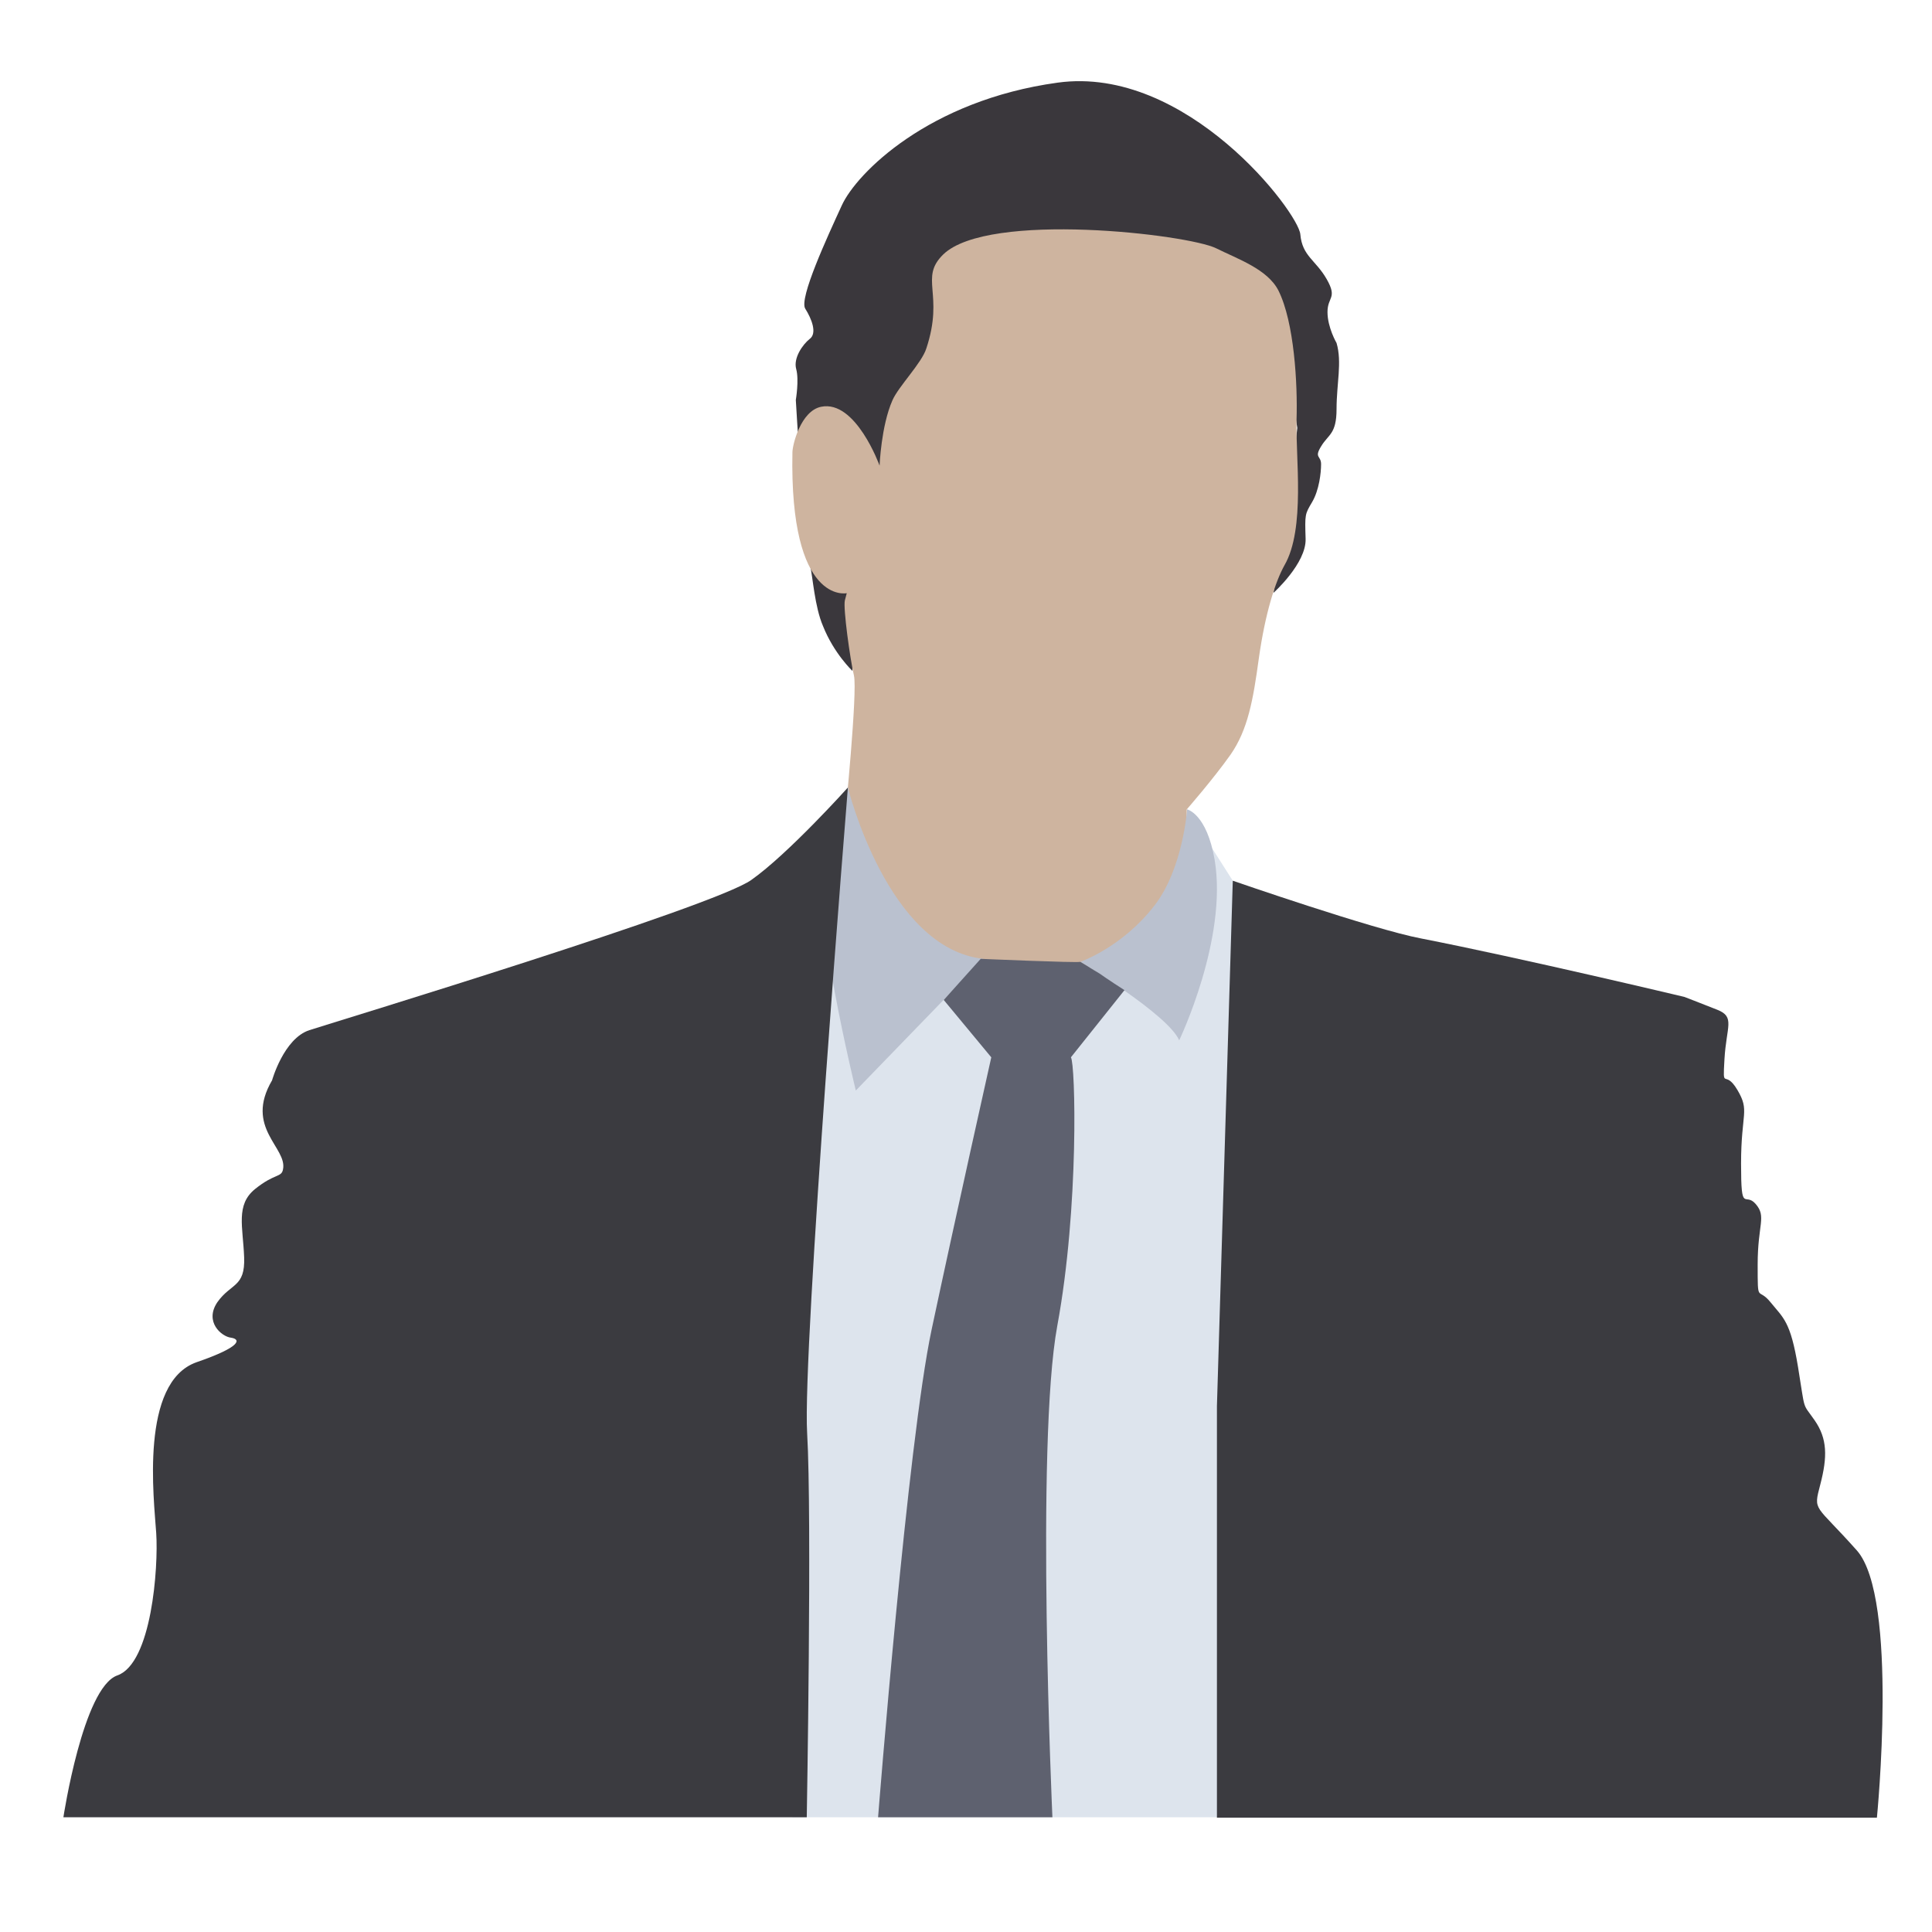
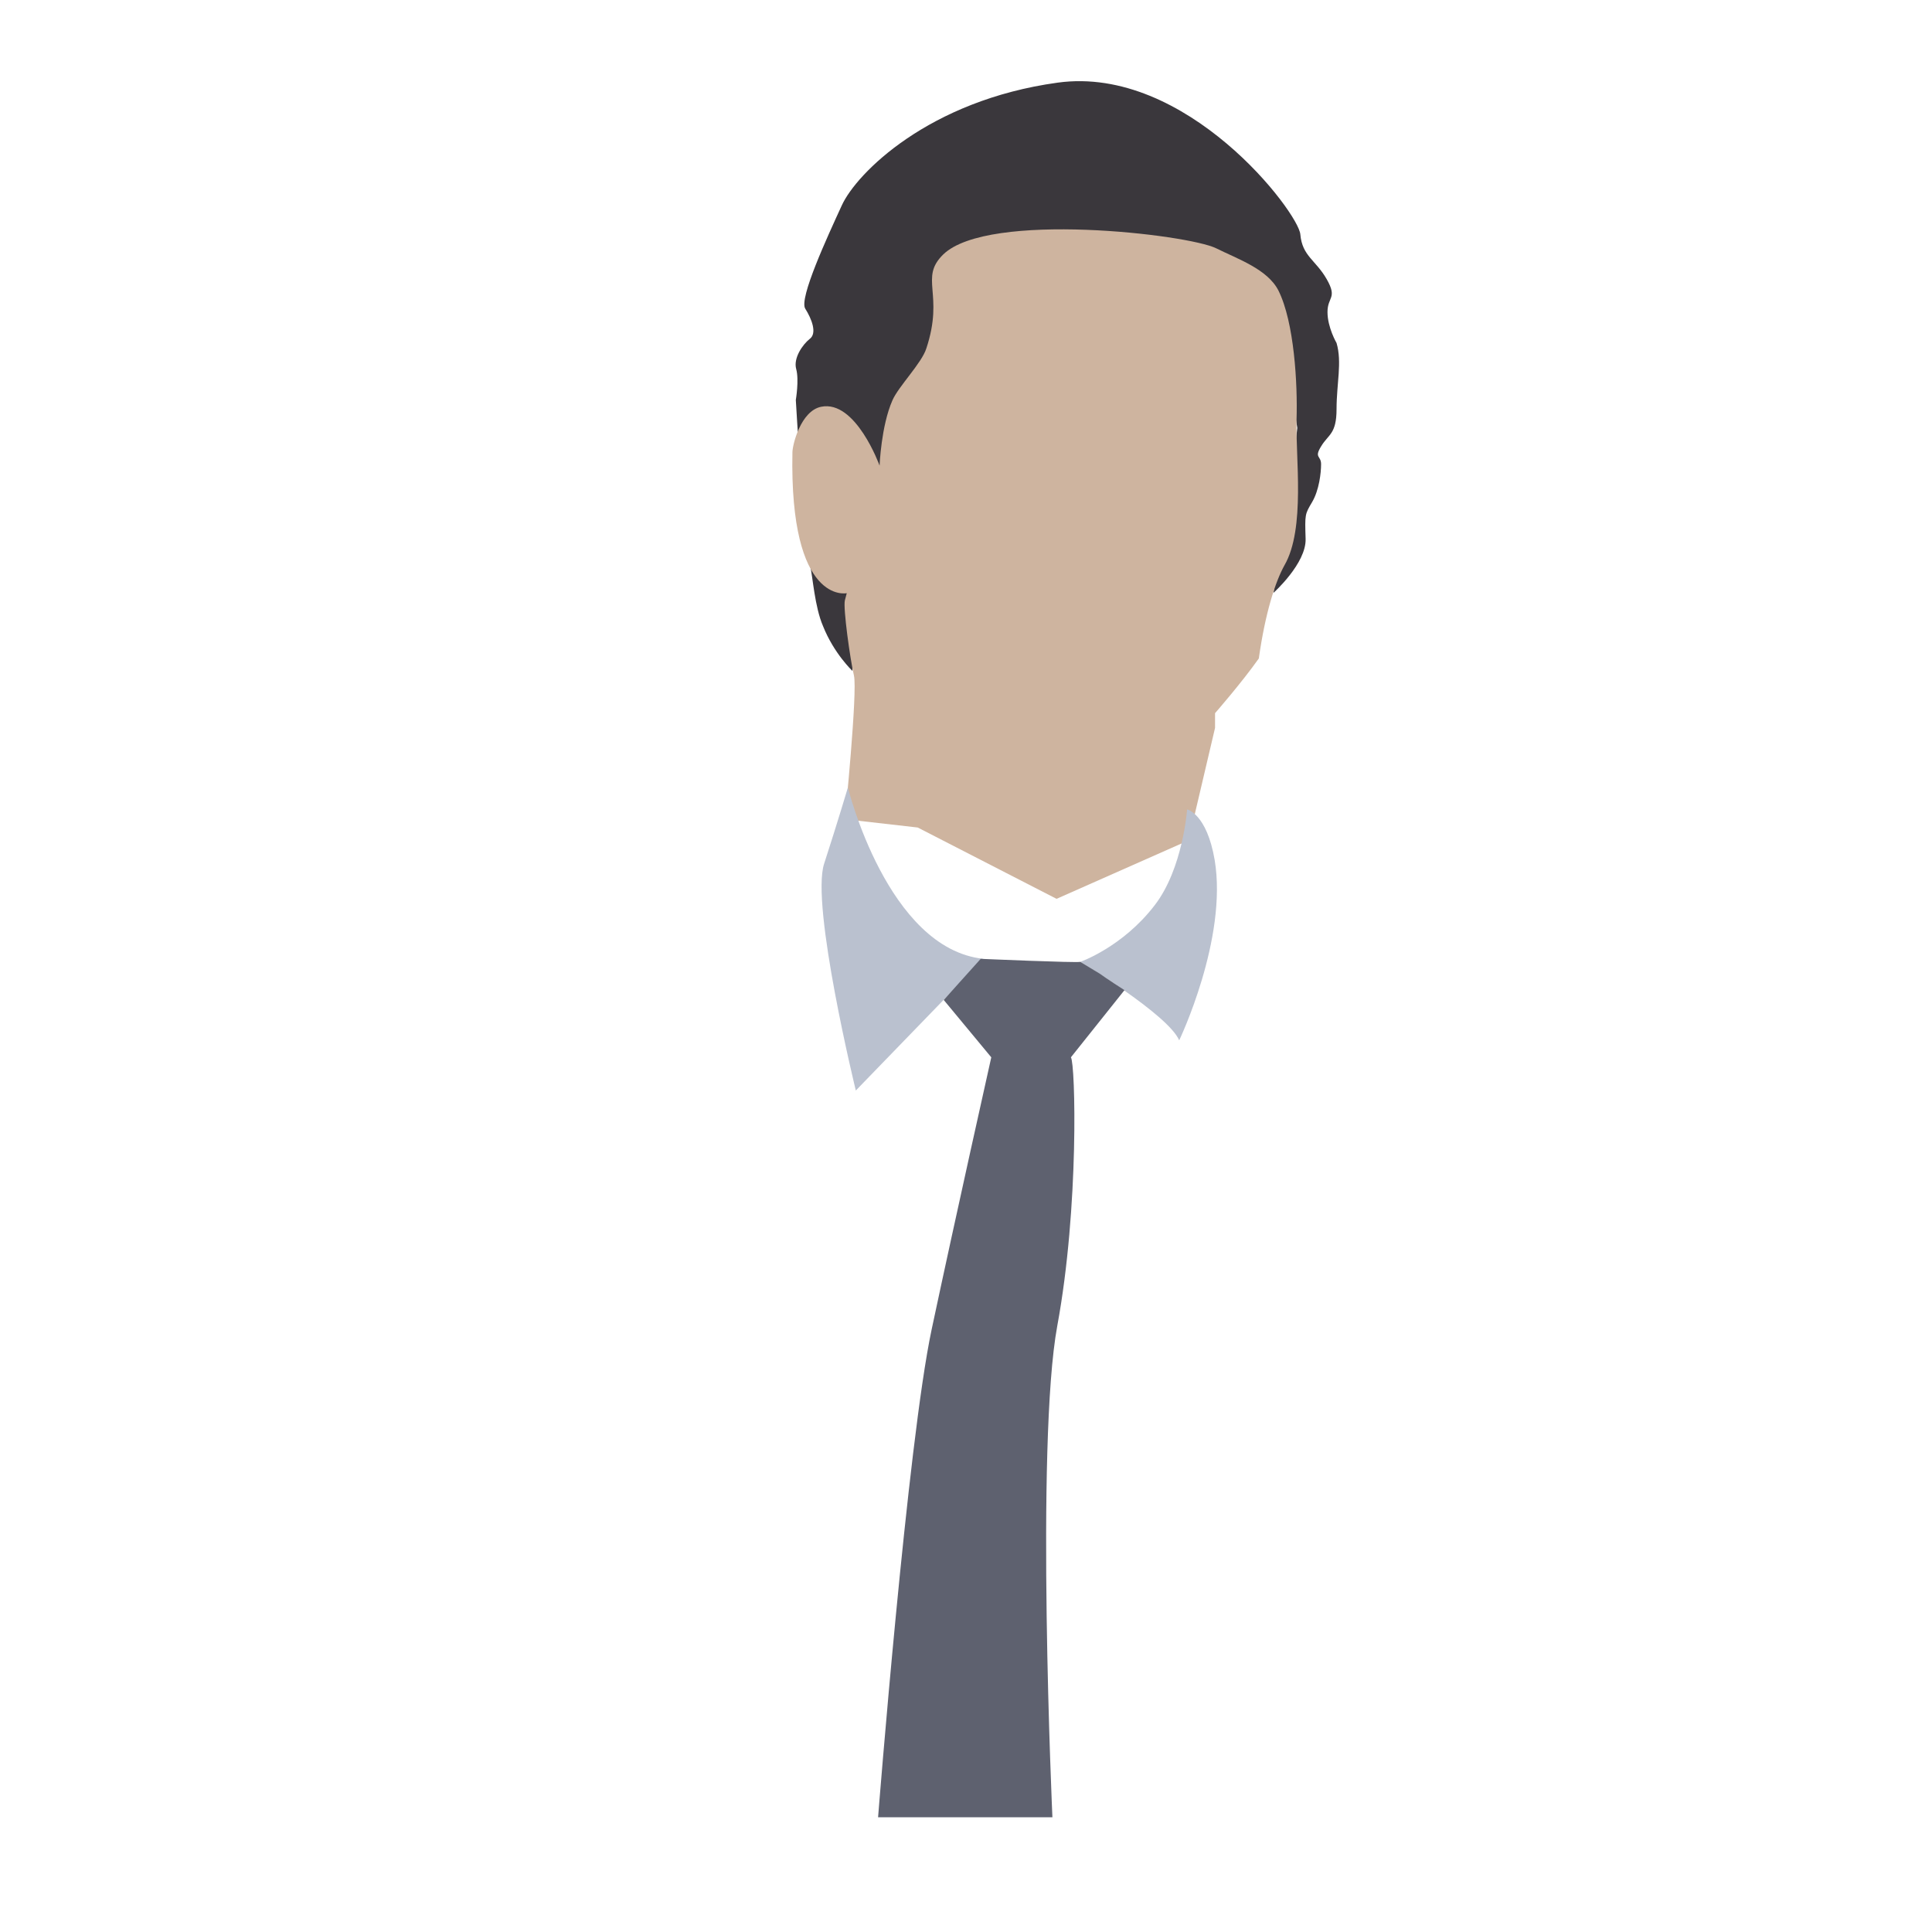
<svg xmlns="http://www.w3.org/2000/svg" style="enable-background:new 0 0 512 512;" version="1.1" viewBox="0 0 512 512" xml:space="preserve">
  <style type="text/css">
	.st0{fill:#3A373C;}
	.st1{fill:#CEB49F;}
	.st2{fill:#DDE4ED;}
	.st3{fill:#BAC1CF;}
	.st4{fill:#5E616F;}
	.st5{fill:#3B3B40;}
</style>
  <g id="Слой_1" />
  <g id="hair" />
  <g id="face" />
  <g id="shirt" />
  <g id="jacket">
    <g>
      <path class="st0" d="M225.9,177.8v-18.2l8-21.8l9-36.1l4.8-14.1l1.5-16.2l10.7-3.4l29.6,1.5l42.9,3.9l7.5,16l3.9,24l-2.9,25.5    l-2.7,12.9l-0.7,5.3c0,0,8.7-7.8,8.5-14.3c-0.2-6.5-0.2-6.5,1.7-9.7c1.9-3.2,2.4-7.8,2.4-10.1c0-2.3-1.9-1.6,0-4.7    c1.9-3.2,4.1-3.2,4.1-9.9s1.5-12.4,0-17.5c0,0-2.4-4.1-2.4-8.2c0-4.1,2.7-3.6-0.2-8.7c-2.9-5.1-6.5-6.1-7-11.9    c-0.5-5.8-30.1-44.9-64.3-40.2s-53.3,24-57.2,32.5c-3.9,8.5-11.4,24.7-9.7,27.4c1.7,2.7,3.2,6.5,1.2,8c-1.9,1.5-4.4,5.1-3.6,8    s-0.1,8.2-0.1,8.2s2.1,36.6,3.8,43.9c0.7,3,1.2,10.9,3.4,16C221,173.2,225.9,177.8,225.9,177.8z" />
-       <path class="st1" d="M223.9,217.1c0,0,3.4-33.9,2.4-38.1s-2.9-17.9-2.4-19.9c0.5-1.9,0.5-1.9,0.5-1.9s-15.2,3.3-14.4-37.3    c0-2,2.2-11,7.6-12.1c9.2-1.9,15.5,15.6,15.5,15.6s0.4-10.5,3.4-17.3c1.6-3.7,7.8-9.9,9-13.8c4.8-14.5-2-18.6,4.5-24.9    c12-11.5,64.8-5.3,72.3-1.6c5.6,2.8,13.6,5.5,16.5,11.2c4.2,8.4,5.1,24.8,4.8,34.2c-0.3,9.9,2.4,28.9-3.2,38.6    c-2.4,4.3-5.1,12.6-6.8,24.7c-1.5,11-2.9,18.9-7.5,25.5c-4.6,6.5-11.6,14.5-11.6,14.5v3.9l-7,29.8l-35,15.5l-36.8-18.9    L223.9,217.1z" />
-       <polygon class="st2" points="224.7,208.7 212,243 210,408.6 210,481.6 331.9,481.6 328.7,267.9 326.7,233.4 314.6,214.4     316.4,241.1 274.3,270.9 232.6,251.8   " />
+       <path class="st1" d="M223.9,217.1c0,0,3.4-33.9,2.4-38.1s-2.9-17.9-2.4-19.9c0.5-1.9,0.5-1.9,0.5-1.9s-15.2,3.3-14.4-37.3    c0-2,2.2-11,7.6-12.1c9.2-1.9,15.5,15.6,15.5,15.6s0.4-10.5,3.4-17.3c1.6-3.7,7.8-9.9,9-13.8c4.8-14.5-2-18.6,4.5-24.9    c12-11.5,64.8-5.3,72.3-1.6c5.6,2.8,13.6,5.5,16.5,11.2c4.2,8.4,5.1,24.8,4.8,34.2c-0.3,9.9,2.4,28.9-3.2,38.6    c-2.4,4.3-5.1,12.6-6.8,24.7c-4.6,6.5-11.6,14.5-11.6,14.5v3.9l-7,29.8l-35,15.5l-36.8-18.9    L223.9,217.1z" />
      <path class="st3" d="M224.7,208.7c0,0,10.5,42.7,35.9,45.4L226.8,289c0,0-12-49.1-8.4-60.1C222,217.8,224.7,208.7,224.7,208.7z" />
      <path class="st3" d="M286.3,254.9c0,0,23.3,14,26.2,20.8c0,0,12.9-26.9,9.4-47.8c-2.1-12.3-7.3-13.4-7.3-13.4s-1.1,15.7-8.6,25.4    C297.5,251,286.3,254.9,286.3,254.9z" />
      <path class="st4" d="M286.3,254.9c-0.9,0.3-26.4-0.8-26.4-0.8l-9.8,10.9l12.6,15.2c0,0-9.4,42-15.8,72.1s-14.2,129.3-14.2,129.3    h46.2c0,0-4.5-98.9,1.3-130.3c5.8-31.4,4.8-69.5,3.6-71.1l14.2-17.8c0,0-4.8-3.1-6.6-4.4C288.9,256.5,286.3,254.9,286.3,254.9z" />
-       <path class="st5" d="M224.7,208.7c0,0-12.1,149.1-10.8,171.1s-0.1,101.8-0.1,101.8h-197c0,0,5.2-34.4,14.3-37.6    s10.9-28.6,10.3-37.7c-0.6-9.1-4.4-40,10.7-45.3c11.9-4.1,11.8-6.1,9.1-6.5c-2.5-0.3-7.1-4.2-3.6-9.4c3.6-5.1,7.4-3.9,7.1-11.9    c-0.3-8.1-2.3-13.9,2.9-18.1c5.2-4.2,7-3,7.4-5.2c1.2-5.8-10.3-11-2.9-23.6c0,0,3.1-11.1,9.9-13.3s107.2-32.7,117.1-39.8    C208.9,226.3,224.7,208.7,224.7,208.7z" />
-       <path class="st5" d="M326.7,233.4l-4.2,139.2v109.1h174.9c0,0,5.8-58.2-5.3-70.8c-11.2-12.6-11.6-10.2-9.7-17.5s1.9-12.1-1.5-17    s-2.4-1.9-4.4-14.1s-3.9-13-7.3-17.2s-3.4,0.7-3.4-10c0-10.7,2.4-12.6-0.5-16c-2.9-3.4-3.9,2.9-3.9-10.7s2.4-13.9-1-19.6    s-3.9,0.6-3.4-8.1s2.9-11.2-1.9-13.1s-8.7-3.4-8.7-3.4s-43.2-10.3-69.8-15.5C363.9,246.3,326.7,233.4,326.7,233.4z" />
    </g>
  </g>
</svg>